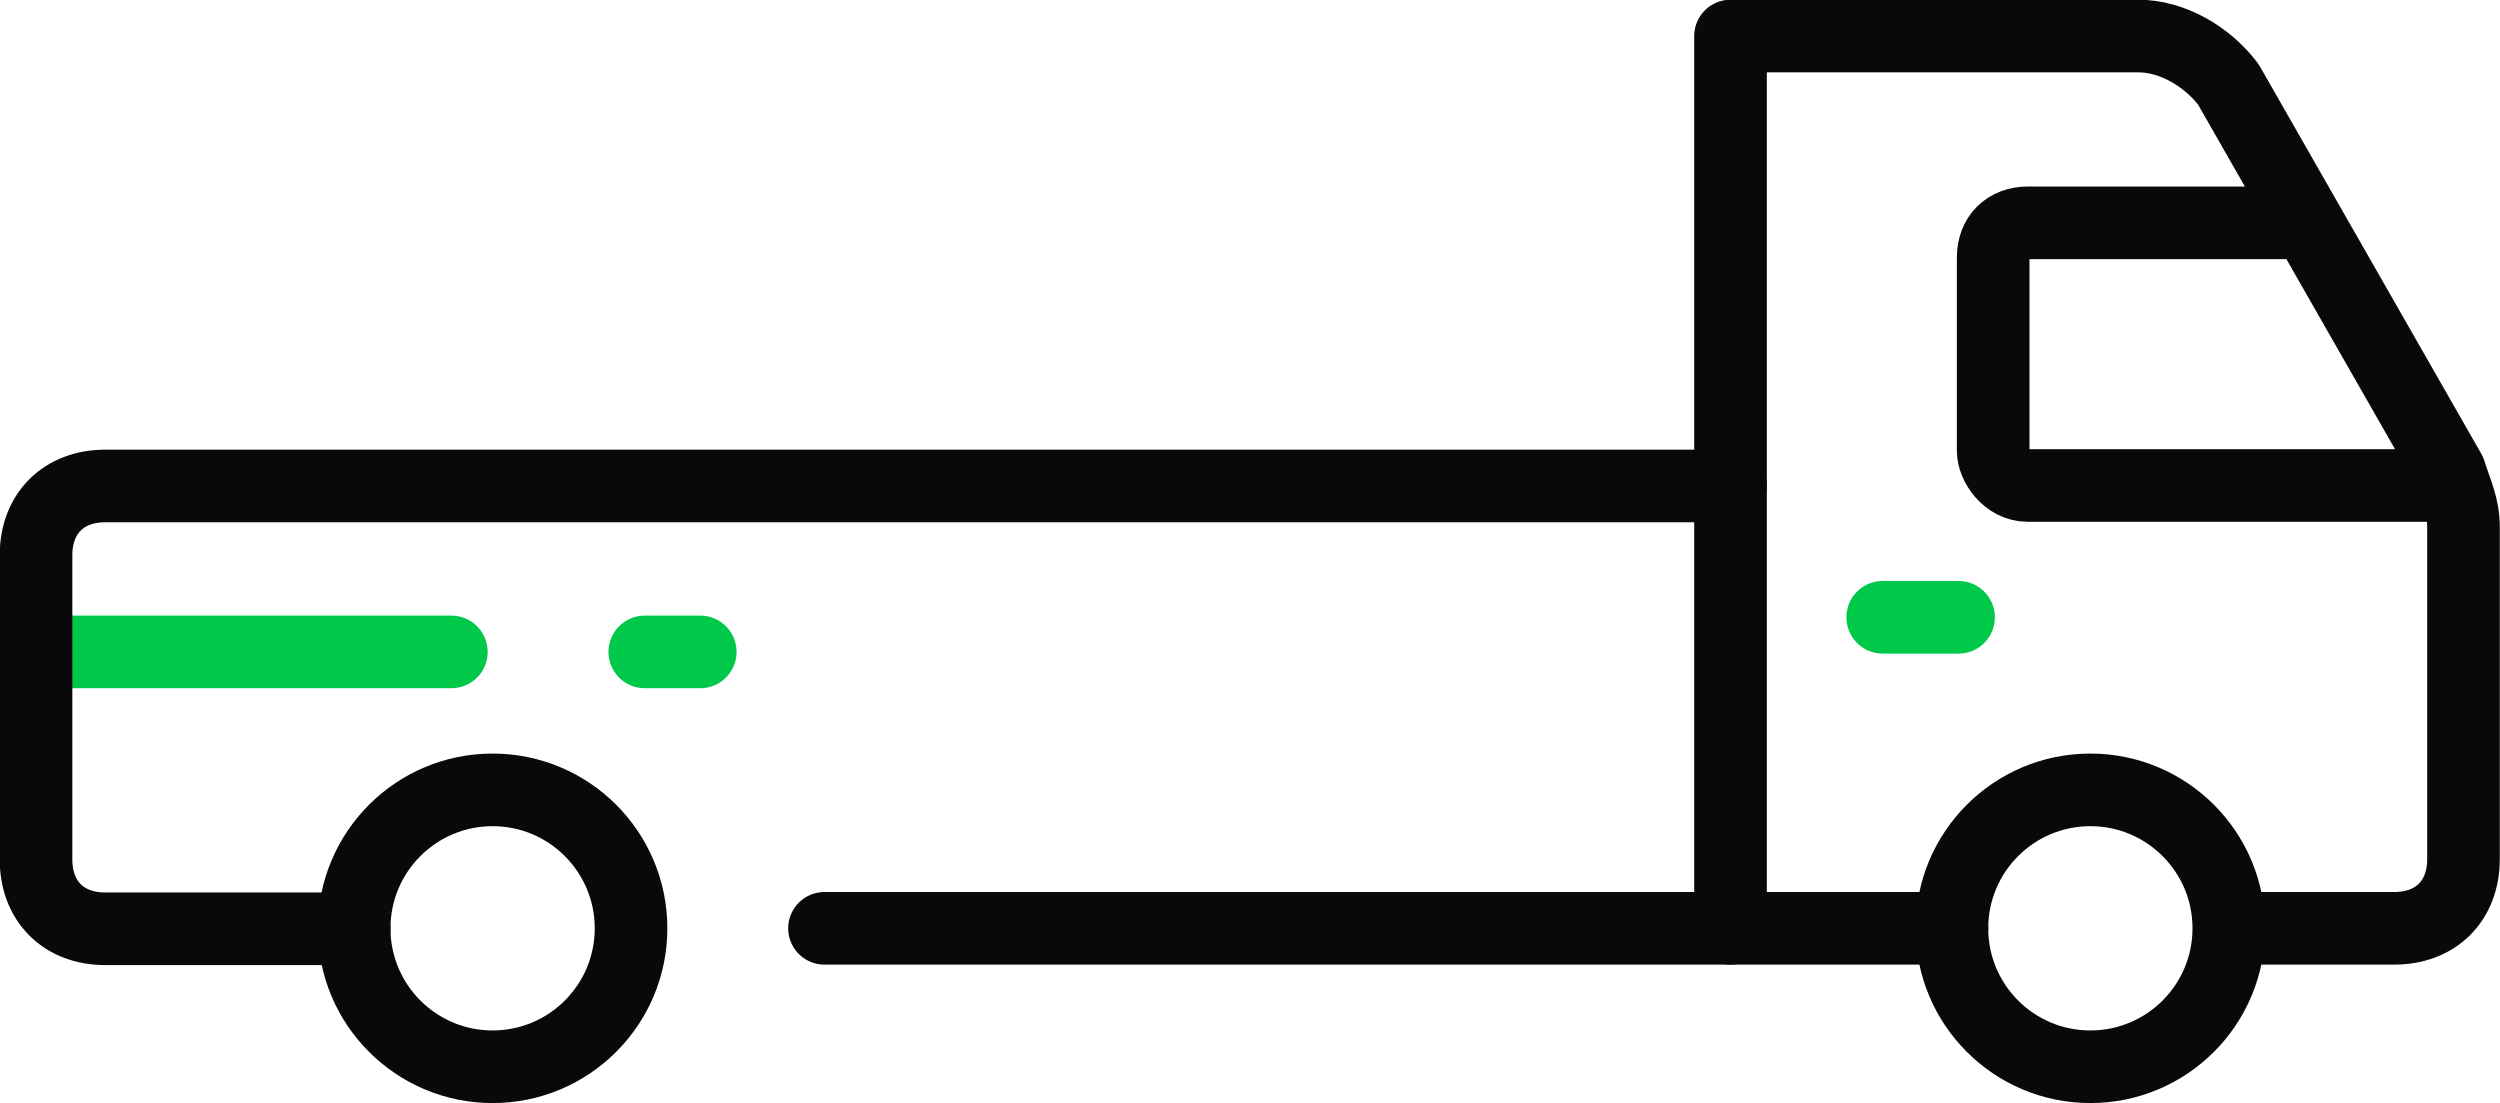
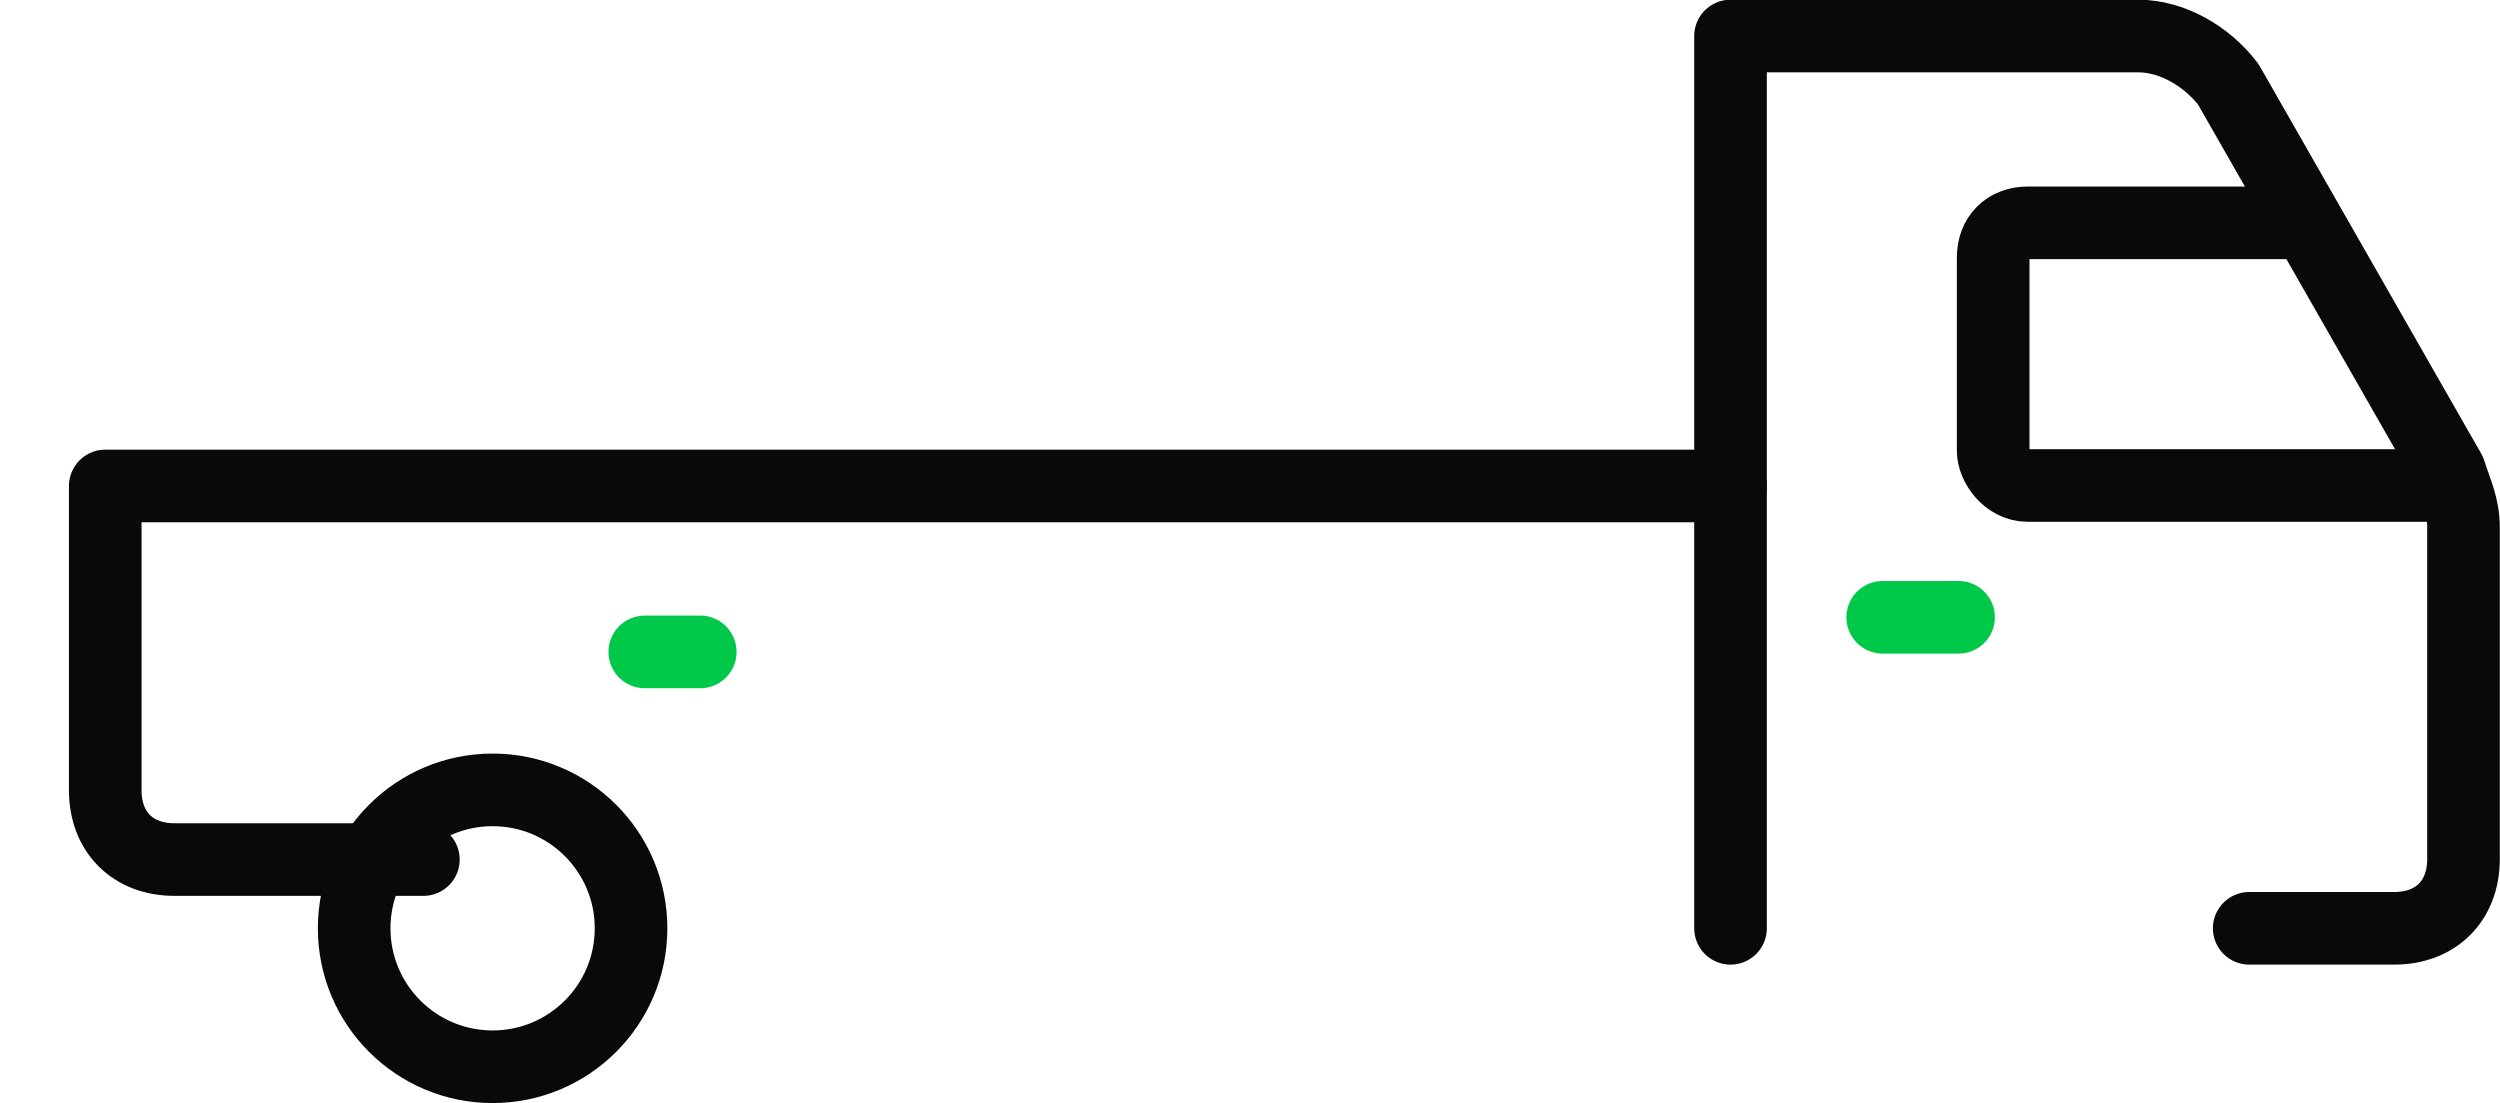
<svg xmlns="http://www.w3.org/2000/svg" version="1.1" id="レイヤー_1" x="0px" y="0px" viewBox="0 0 527.3 232.7" style="enable-background:new 0 0 527.3 232.7;" xml:space="preserve">
  <style type="text/css">
	.st0{fill:none;stroke:#00C848;stroke-width:15.316;stroke-linecap:round;stroke-linejoin:round;stroke-miterlimit:10;}
	.st1{fill:none;stroke:#090909;stroke-width:15.316;stroke-linecap:round;stroke-linejoin:round;stroke-miterlimit:10;}
</style>
  <g>
-     <line class="st0" x1="12" y1="137.5" x2="95.2" y2="137.5" />
    <line class="st0" x1="136" y1="137.5" x2="147.7" y2="137.5" />
    <g>
-       <line class="st1" x1="173.9" y1="195.8" x2="411.7" y2="195.8" />
-       <path class="st1" d="M365,102.5H22.2c-8.8,0-14.6,5.8-14.6,14.6v64.2c0,8.8,5.8,14.6,14.6,14.6h52.5" />
+       <path class="st1" d="M365,102.5H22.2v64.2c0,8.8,5.8,14.6,14.6,14.6h52.5" />
      <path class="st1" d="M474.4,195.8h30.6c8.8,0,14.6-5.8,14.6-14.6v-70c0-4.4-1.5-7.3-2.9-11.7l-46.7-81.7    c-4.4-5.8-11.7-10.2-19-10.2H365v188.2" />
-       <circle class="st1" cx="440.9" cy="195.8" r="29.2" />
      <circle class="st1" cx="103.9" cy="195.8" r="29.2" />
      <path class="st0" d="M397.1,130.2c2.9,0,16,0,16,0" />
      <path class="st1" d="M484.6,47h-56.9c-4.4,0-7.3,2.9-7.3,7.3v40.8c0,2.9,2.9,7.3,7.3,7.3h86.1" />
    </g>
  </g>
</svg>